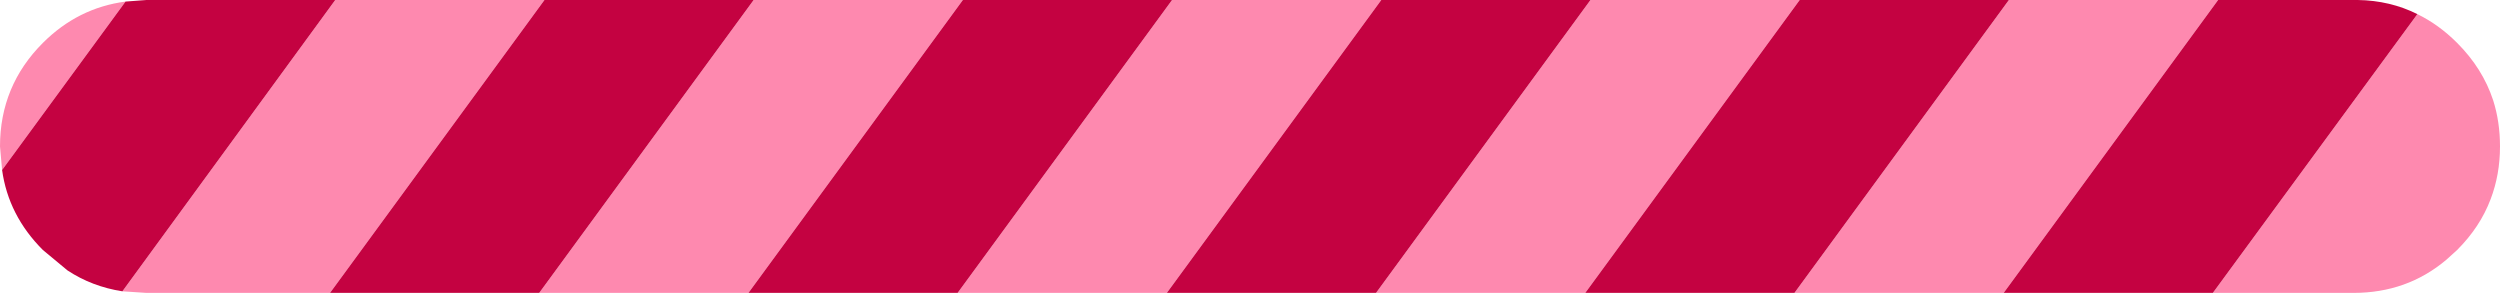
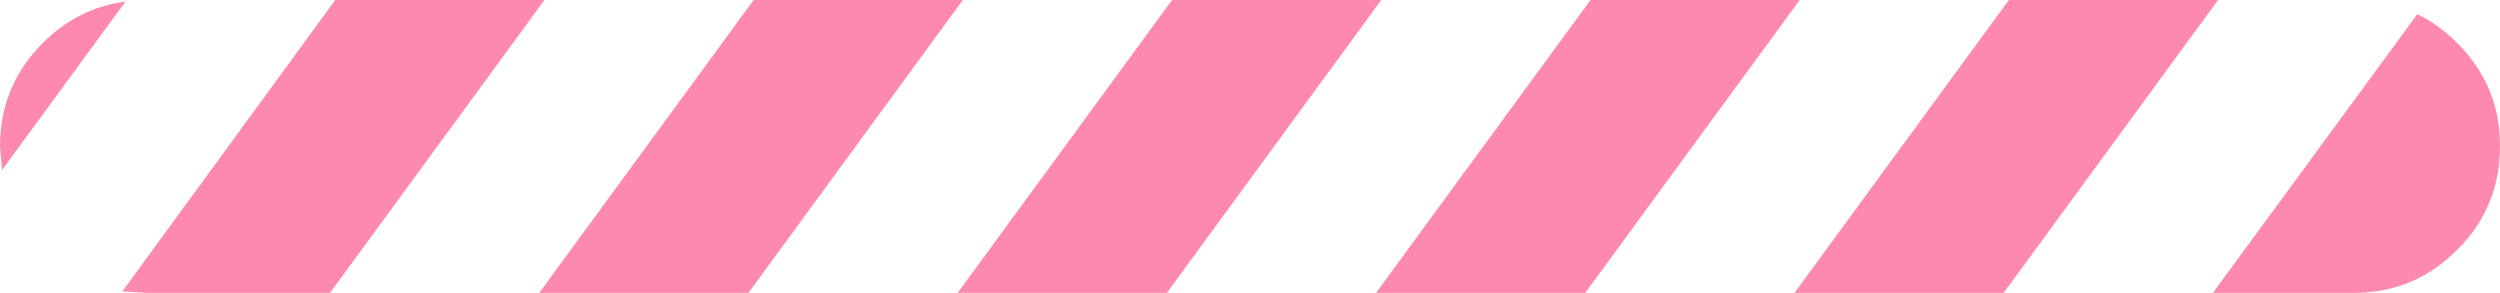
<svg xmlns="http://www.w3.org/2000/svg" height="28.0px" width="239.0px">
  <g transform="matrix(1.0, 0.0, 0.0, 1.0, 119.5, 14.0)">
    <path d="M12.55 -14.0 L-7.95 14.0 -27.95 14.0 -7.45 -14.0 12.55 -14.0 M12.05 14.0 L32.55 -14.0 52.55 -14.0 32.05 14.0 12.05 14.0 M72.55 -14.0 L92.55 -14.0 72.05 14.0 52.05 14.0 72.55 -14.0 M111.6 -12.65 Q113.65 -11.65 115.4 -9.9 117.85 -7.45 118.85 -4.4 119.5 -2.35 119.5 0.0 119.5 2.7 118.6 5.05 117.6 7.7 115.4 9.9 L114.35 10.85 Q110.6 14.0 105.5 14.0 L92.05 14.0 111.6 -12.65 M-107.5 -13.85 L-119.3 2.25 -119.5 0.0 Q-119.5 -5.8 -115.4 -9.9 -112.05 -13.25 -107.5 -13.85 M-107.8 13.85 L-87.45 -14.0 -67.45 -14.0 -87.95 14.0 -105.5 14.0 -107.8 13.85 M-47.45 -14.0 L-27.45 -14.0 -47.95 14.0 -67.95 14.0 -47.45 -14.0" fill="#fe89af" fill-rule="evenodd" stroke="none" />
-     <path d="M12.55 -14.0 L32.55 -14.0 12.05 14.0 -7.95 14.0 12.55 -14.0 M52.55 -14.0 L72.55 -14.0 52.05 14.0 32.05 14.0 52.55 -14.0 M92.55 -14.0 L105.5 -14.0 105.9 -14.0 Q109.0 -13.95 111.6 -12.65 L92.05 14.0 72.05 14.0 92.55 -14.0 M-107.5 -13.85 L-105.5 -14.0 -87.45 -14.0 -107.8 13.85 Q-110.7 13.4 -113.05 11.85 L-115.4 9.9 Q-118.7 6.6 -119.3 2.25 L-107.5 -13.85 M-67.45 -14.0 L-47.45 -14.0 -67.95 14.0 -87.95 14.0 -67.45 -14.0 M-27.45 -14.0 L-7.45 -14.0 -27.95 14.0 -47.95 14.0 -27.45 -14.0" fill="#c40241" fill-rule="evenodd" stroke="none" />
  </g>
</svg>